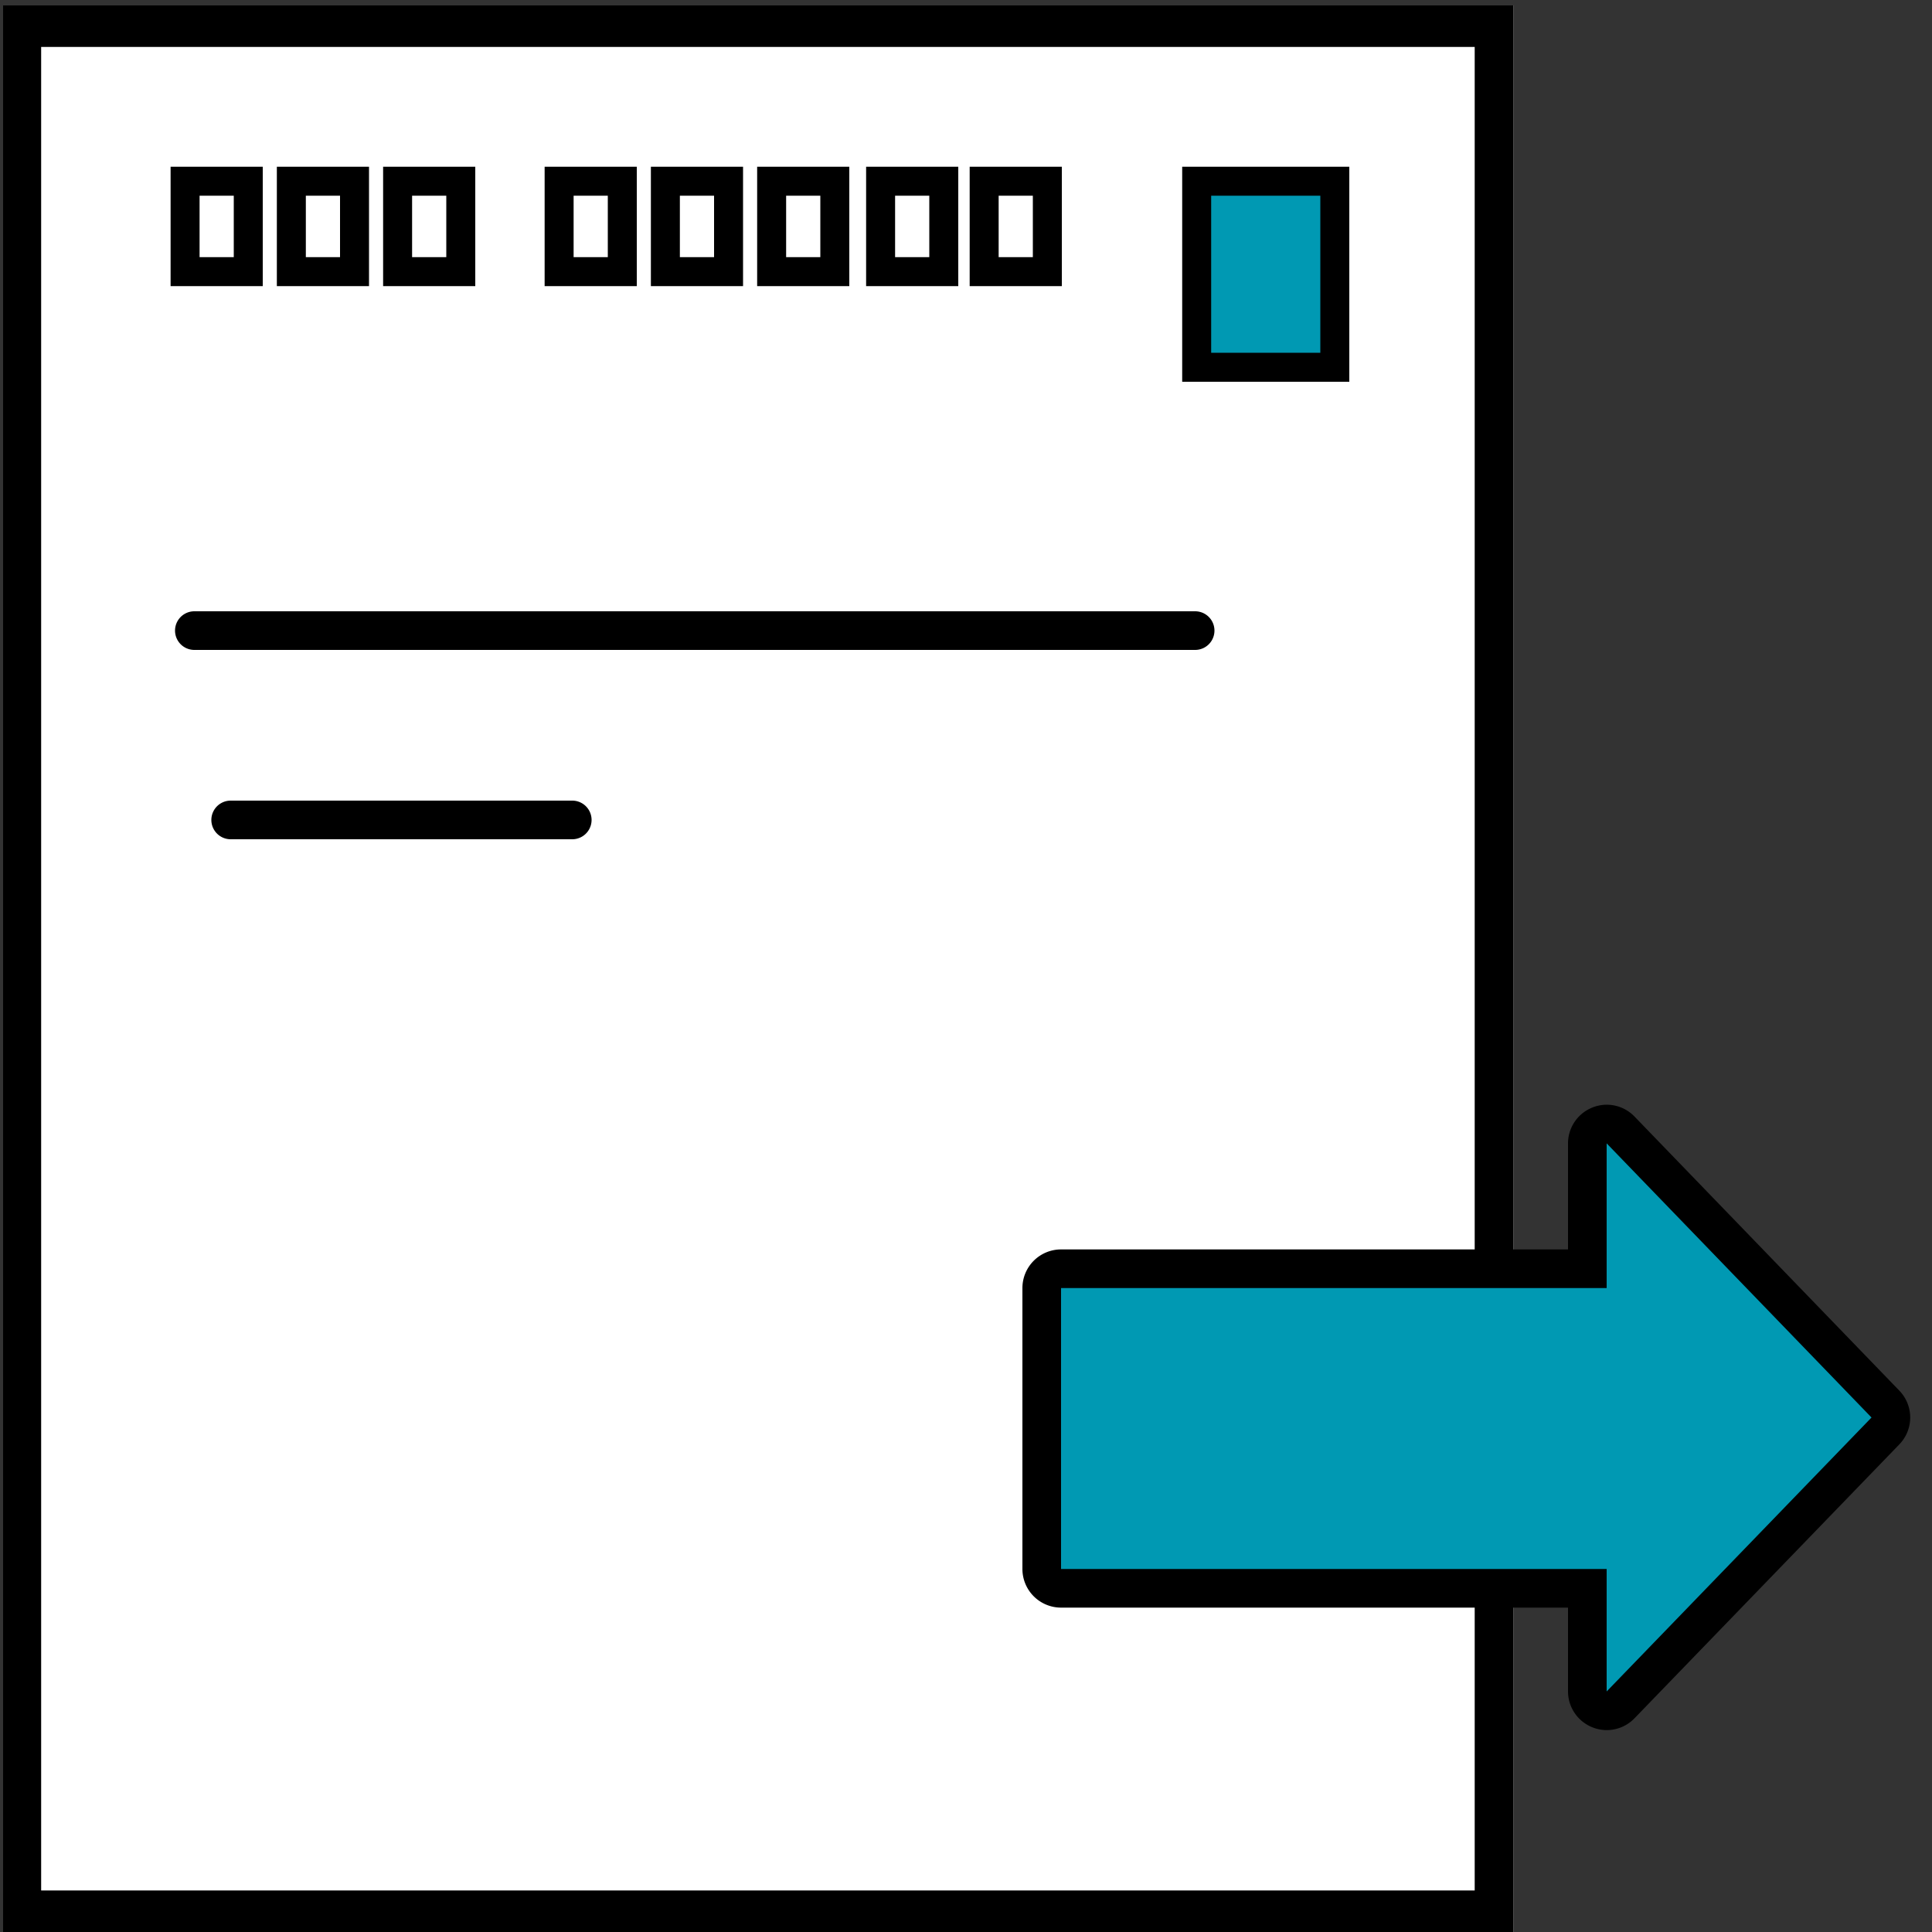
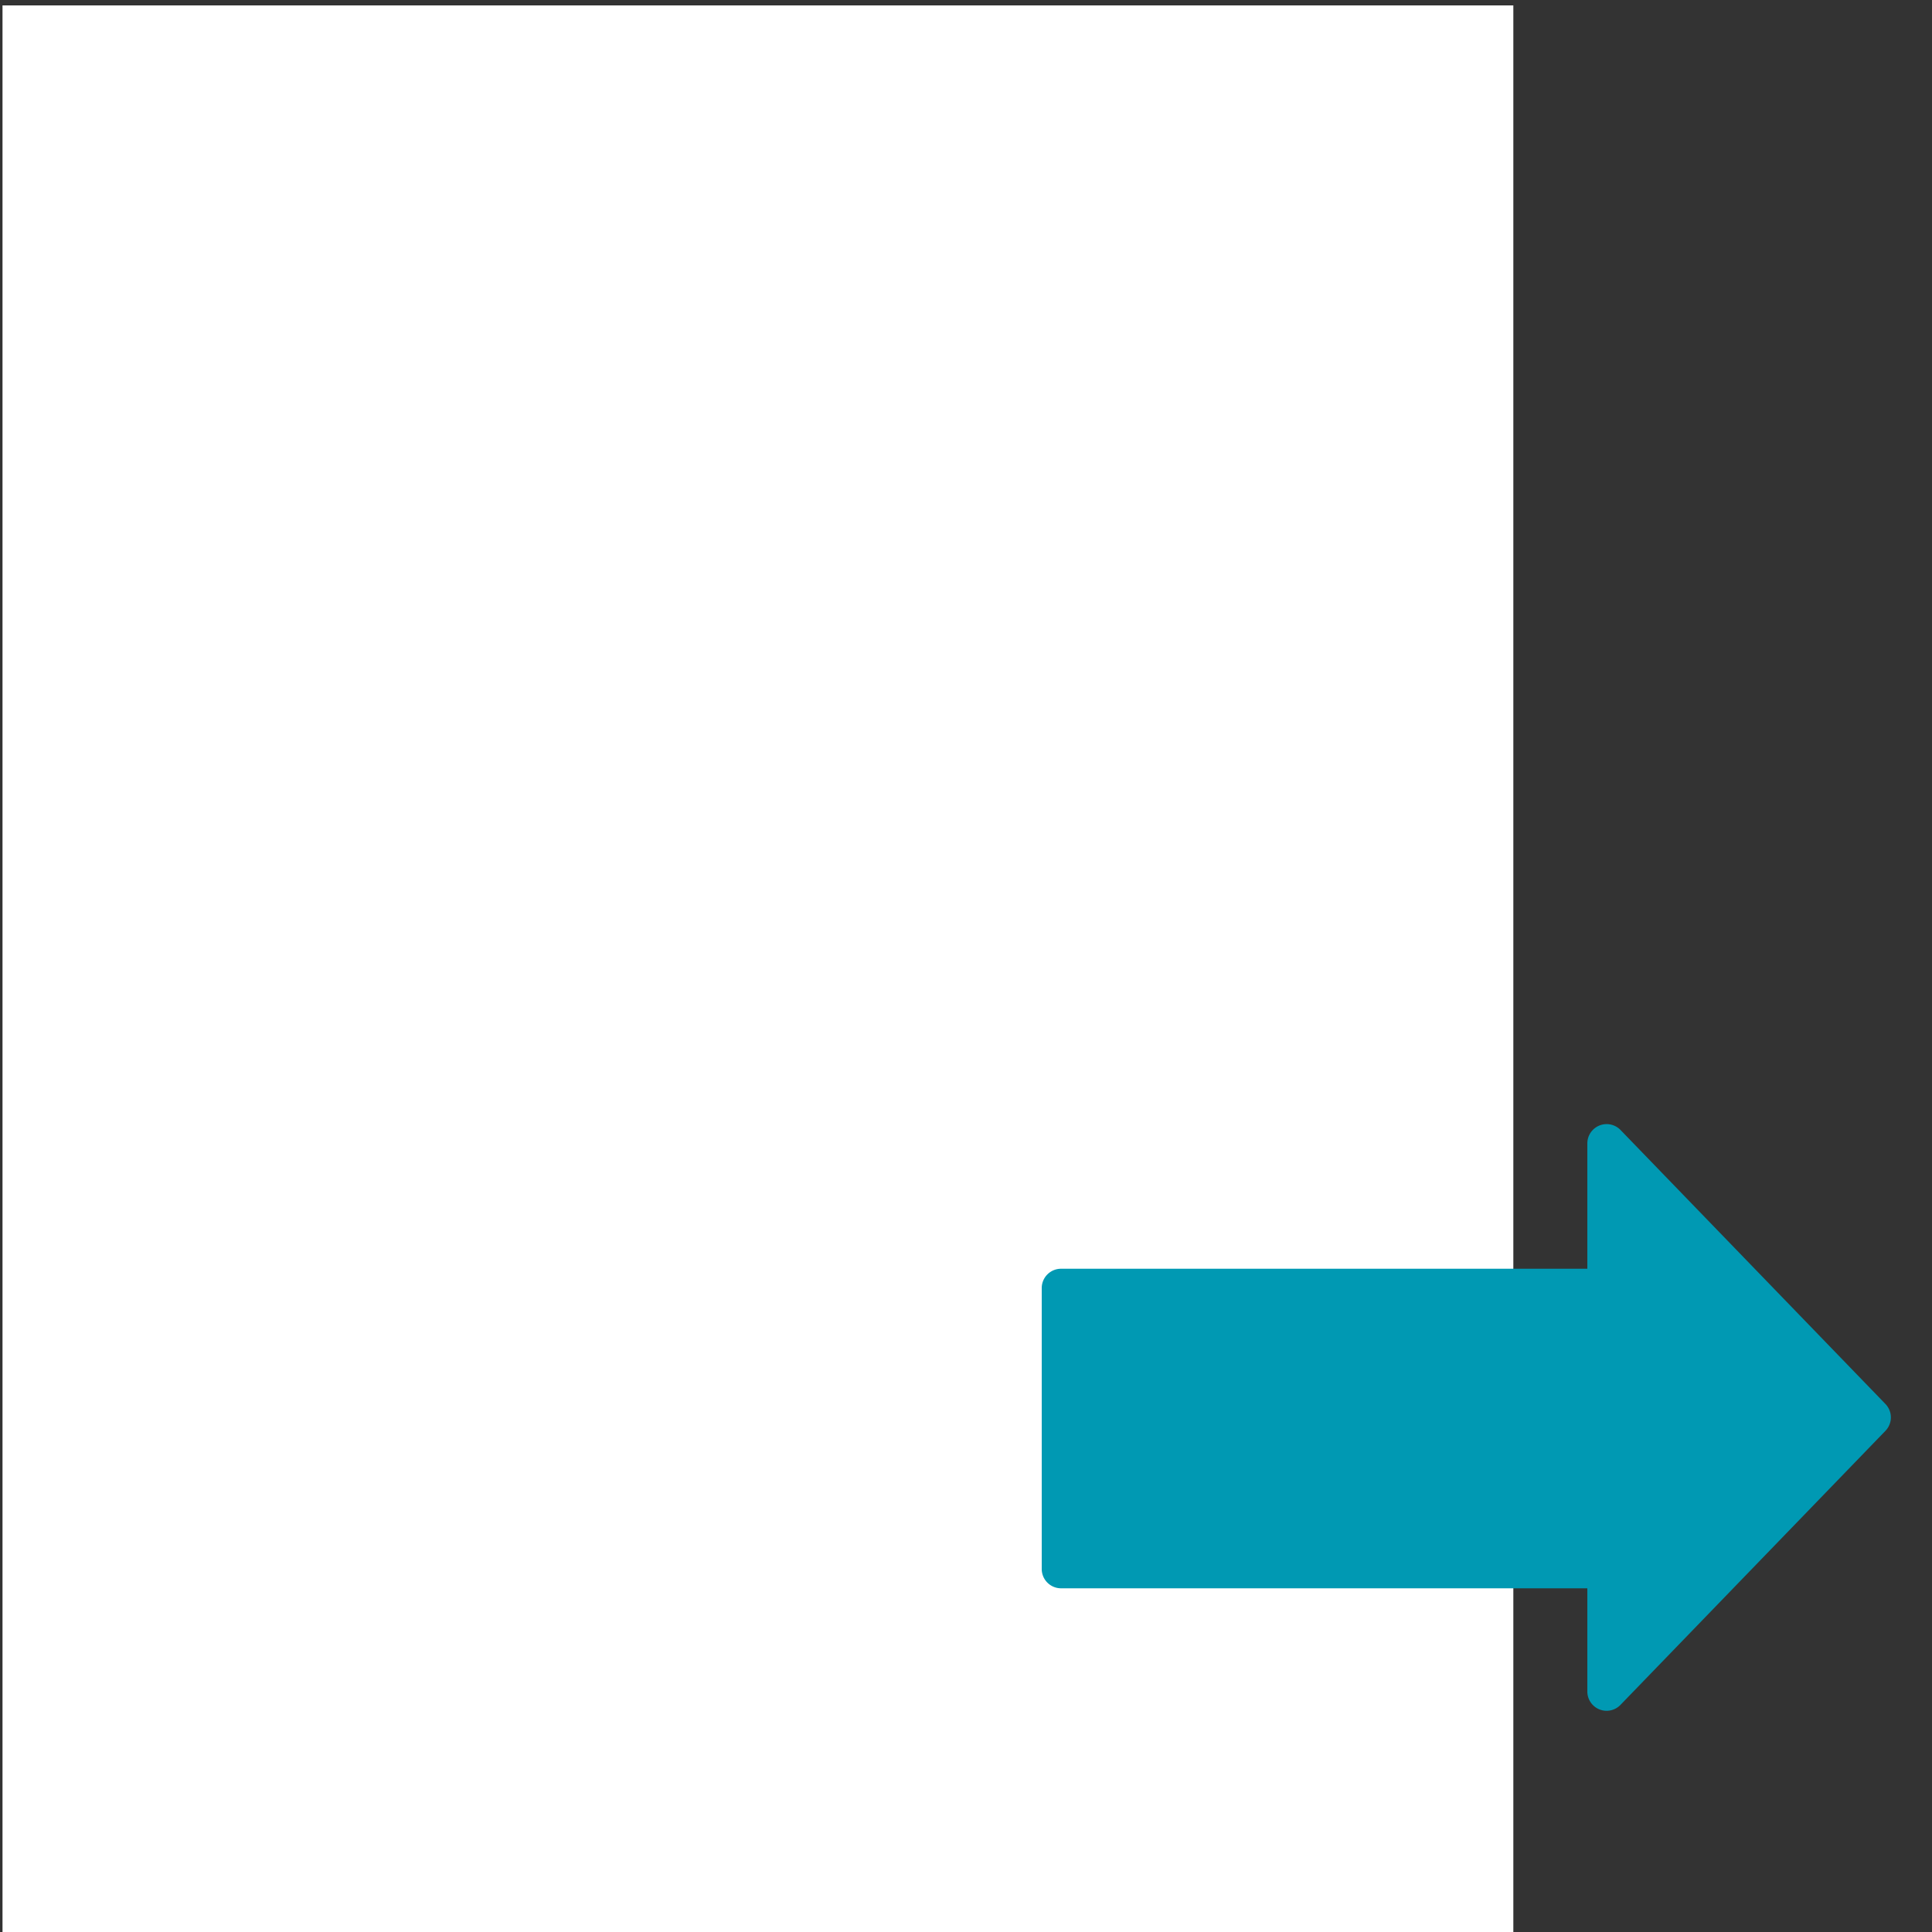
<svg xmlns="http://www.w3.org/2000/svg" width="100" height="100" viewBox="0 0 100 100">
  <rect x="0" y="0" width="100" height="100" fill="#333333" stroke="none" />
  <defs>
    <style>.cls-1{fill:#fff;}.cls-2{fill:none;}.cls-2,.cls-3{stroke:#000;stroke-miterlimit:10;stroke-width:1.5px;}.cls-3,.cls-4{fill:#0099b3;}</style>
  </defs>
  <path class="cls-1" d="M.13.28h78.2v99.72h-78.2z" />
-   <path d="M76.33 2.43v95.42h-74.2v-95.42h74.2m2-2.15h-78.2v99.72h78.2v-99.72zM61.86 33.64h-51.8a1 1 0 0 1 0-2h51.8a1 1 0 0 1 0 2zM29.62 43.44h-17.68a1 1 0 1 1 0-2h17.68a1 1 0 1 1 0 2z" />
-   <path class="cls-2" d="M9.58 9.38h3.27v4.68h-3.27zM15.08 9.38h3.27v4.68h-3.27zM20.58 9.38h3.27v4.68h-3.27zM28.94 9.38h3.27v4.68h-3.27zM34.44 9.38h3.27v4.68h-3.27zM39.94 9.38h3.27v4.68h-3.27zM45.58 9.38h3.27v4.68h-3.27zM50.94 9.38h3.27v4.68h-3.27z" />
-   <path class="cls-3" d="M61.94 9.38h7.15v9.63h-7.15z" />
  <path class="cls-4" d="M83.16 88.55a1 1 0 0 1-.37-.07 1 1 0 0 1-.63-.93v-5.34h-27.24a1 1 0 0 1-1-1v-14.54a1 1 0 0 1 1-1h27.24v-6.49a1 1 0 0 1 1.72-.69l13.71 14.18a1 1 0 0 1 0 1.39l-13.71 14.18a1 1 0 0 1-.72.31z" />
-   <path d="M83.16 59.18l13.71 14.19-13.71 14.18v-6.34h-28.24v-14.54h28.24v-7.49m0-2a2 2 0 0 0-.75.15 2 2 0 0 0-1.25 1.85v5.49h-26.24a2 2 0 0 0-2 2v14.54a2 2 0 0 0 2 2h26.24v4.34a2 2 0 0 0 1.25 1.85 2 2 0 0 0 .75.15 2 2 0 0 0 1.44-.61l13.71-14.18a2 2 0 0 0 0-2.78l-13.71-14.19a2 2 0 0 0-1.44-.61z" />
</svg>